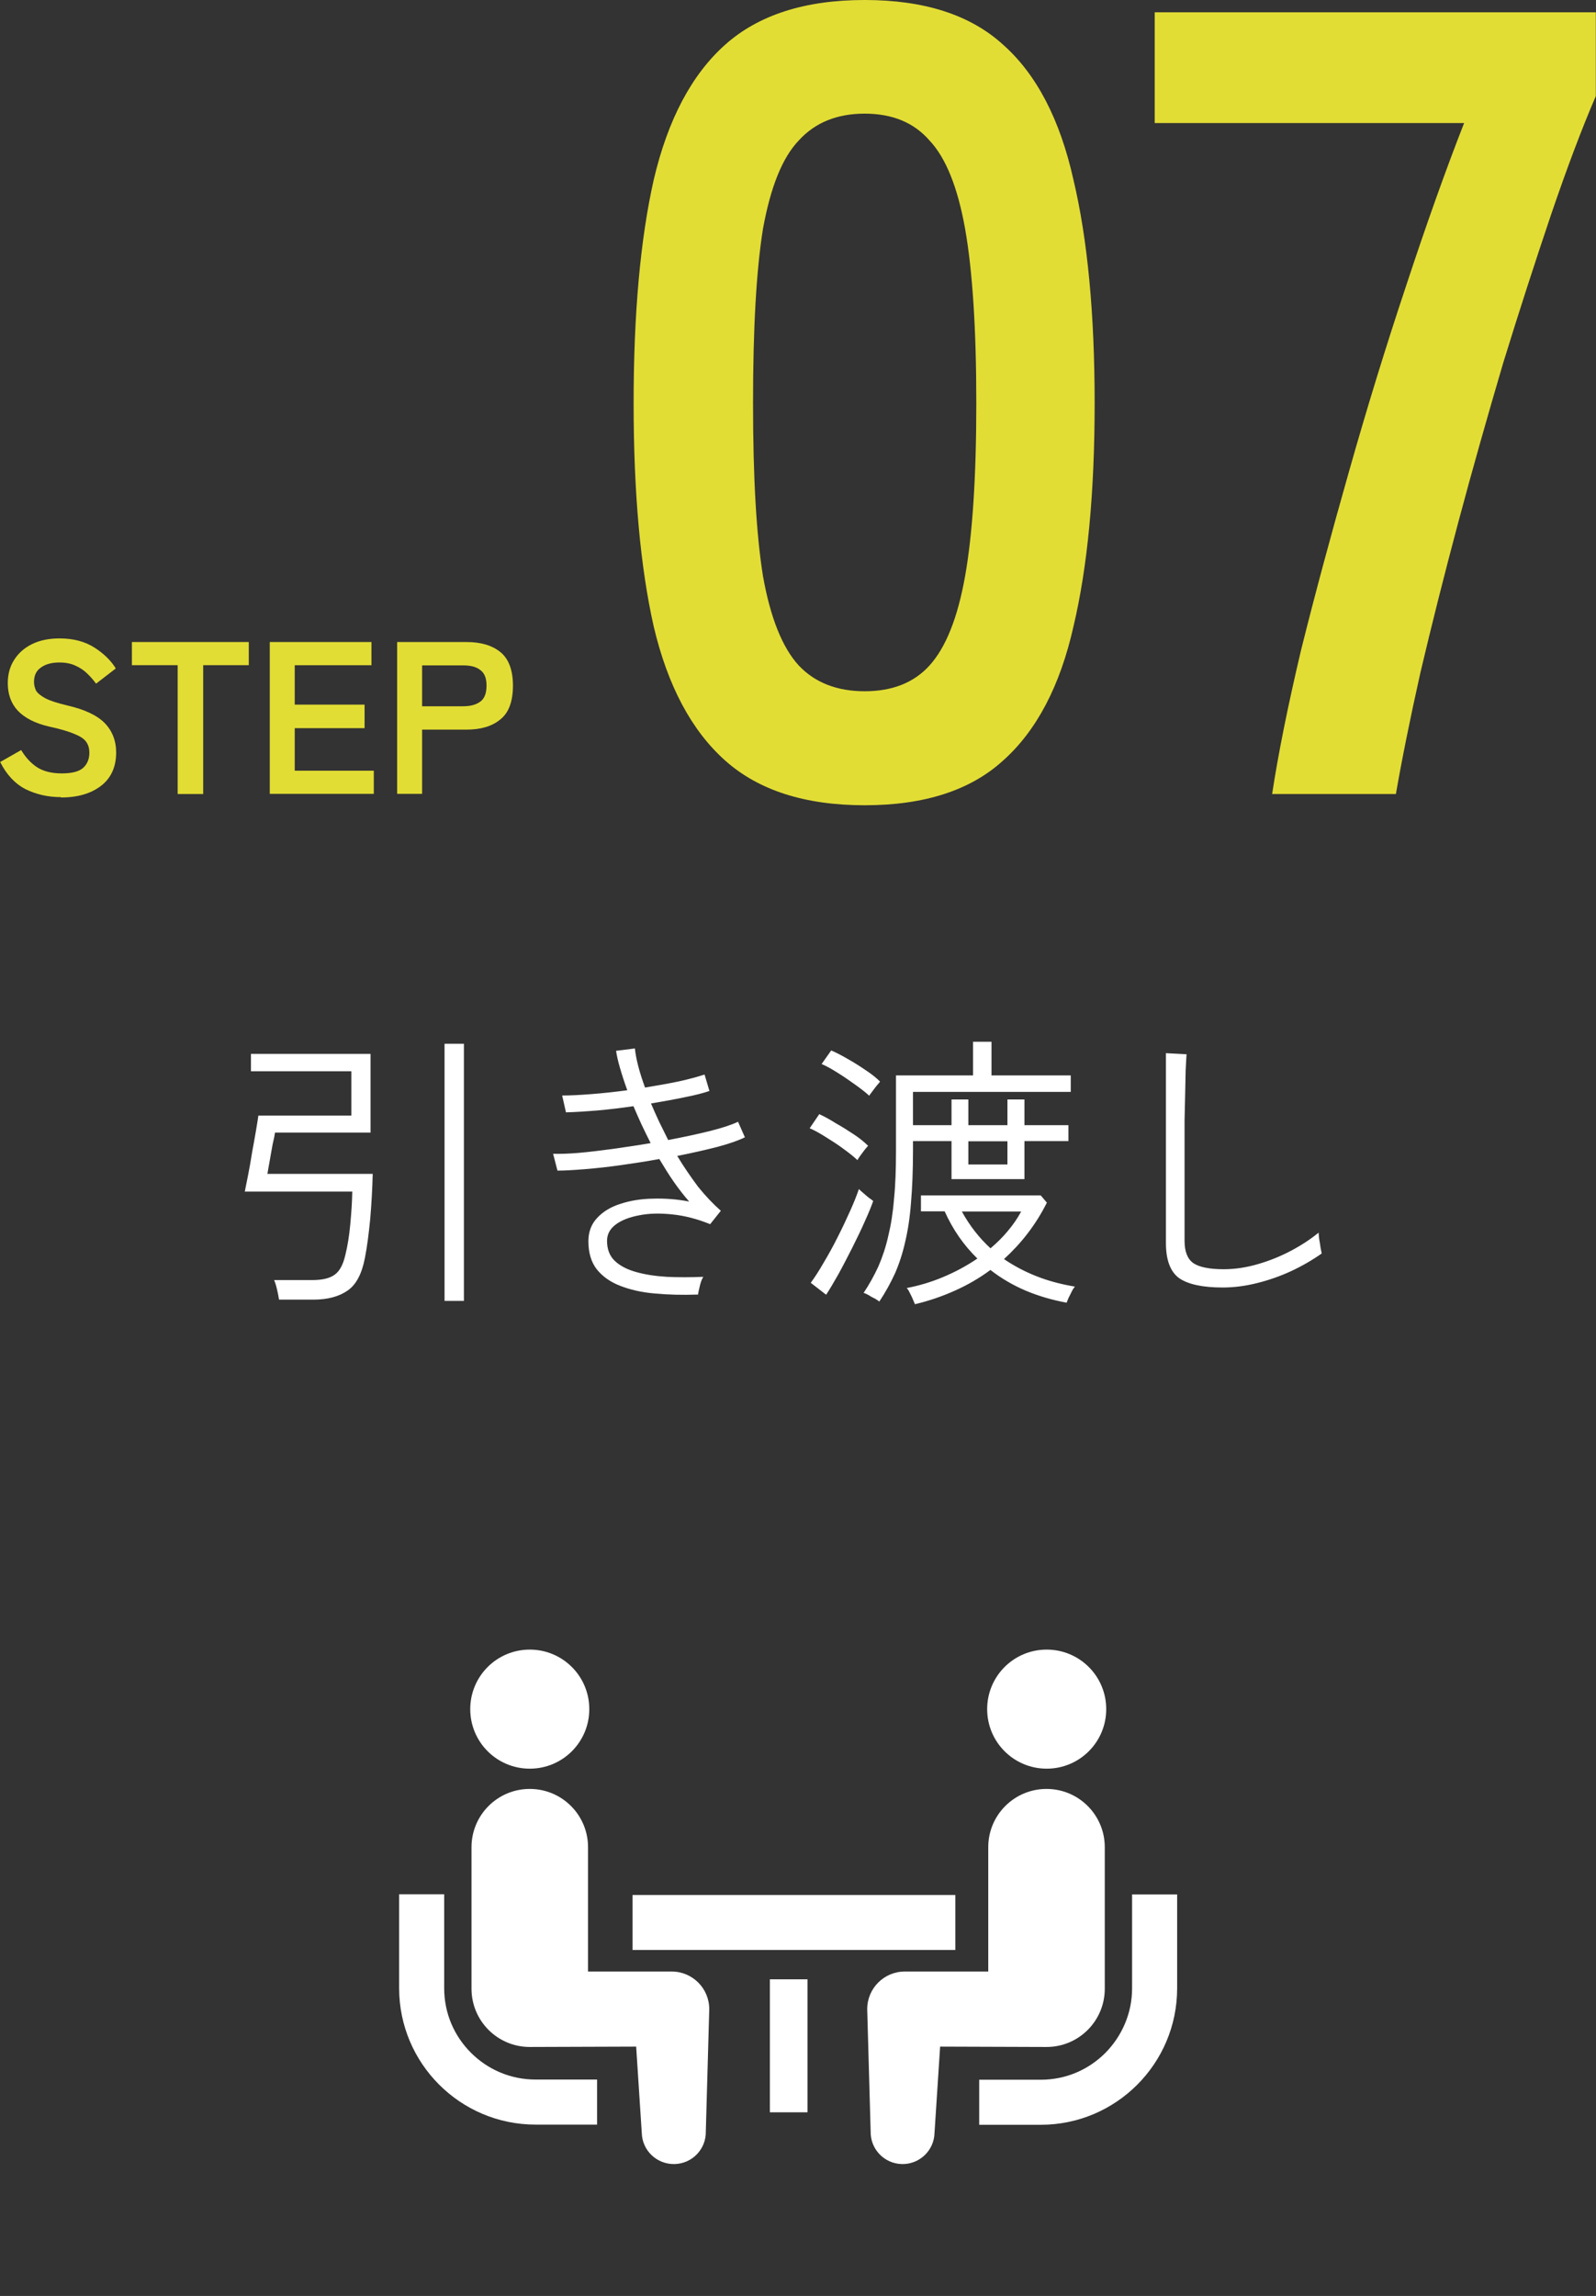
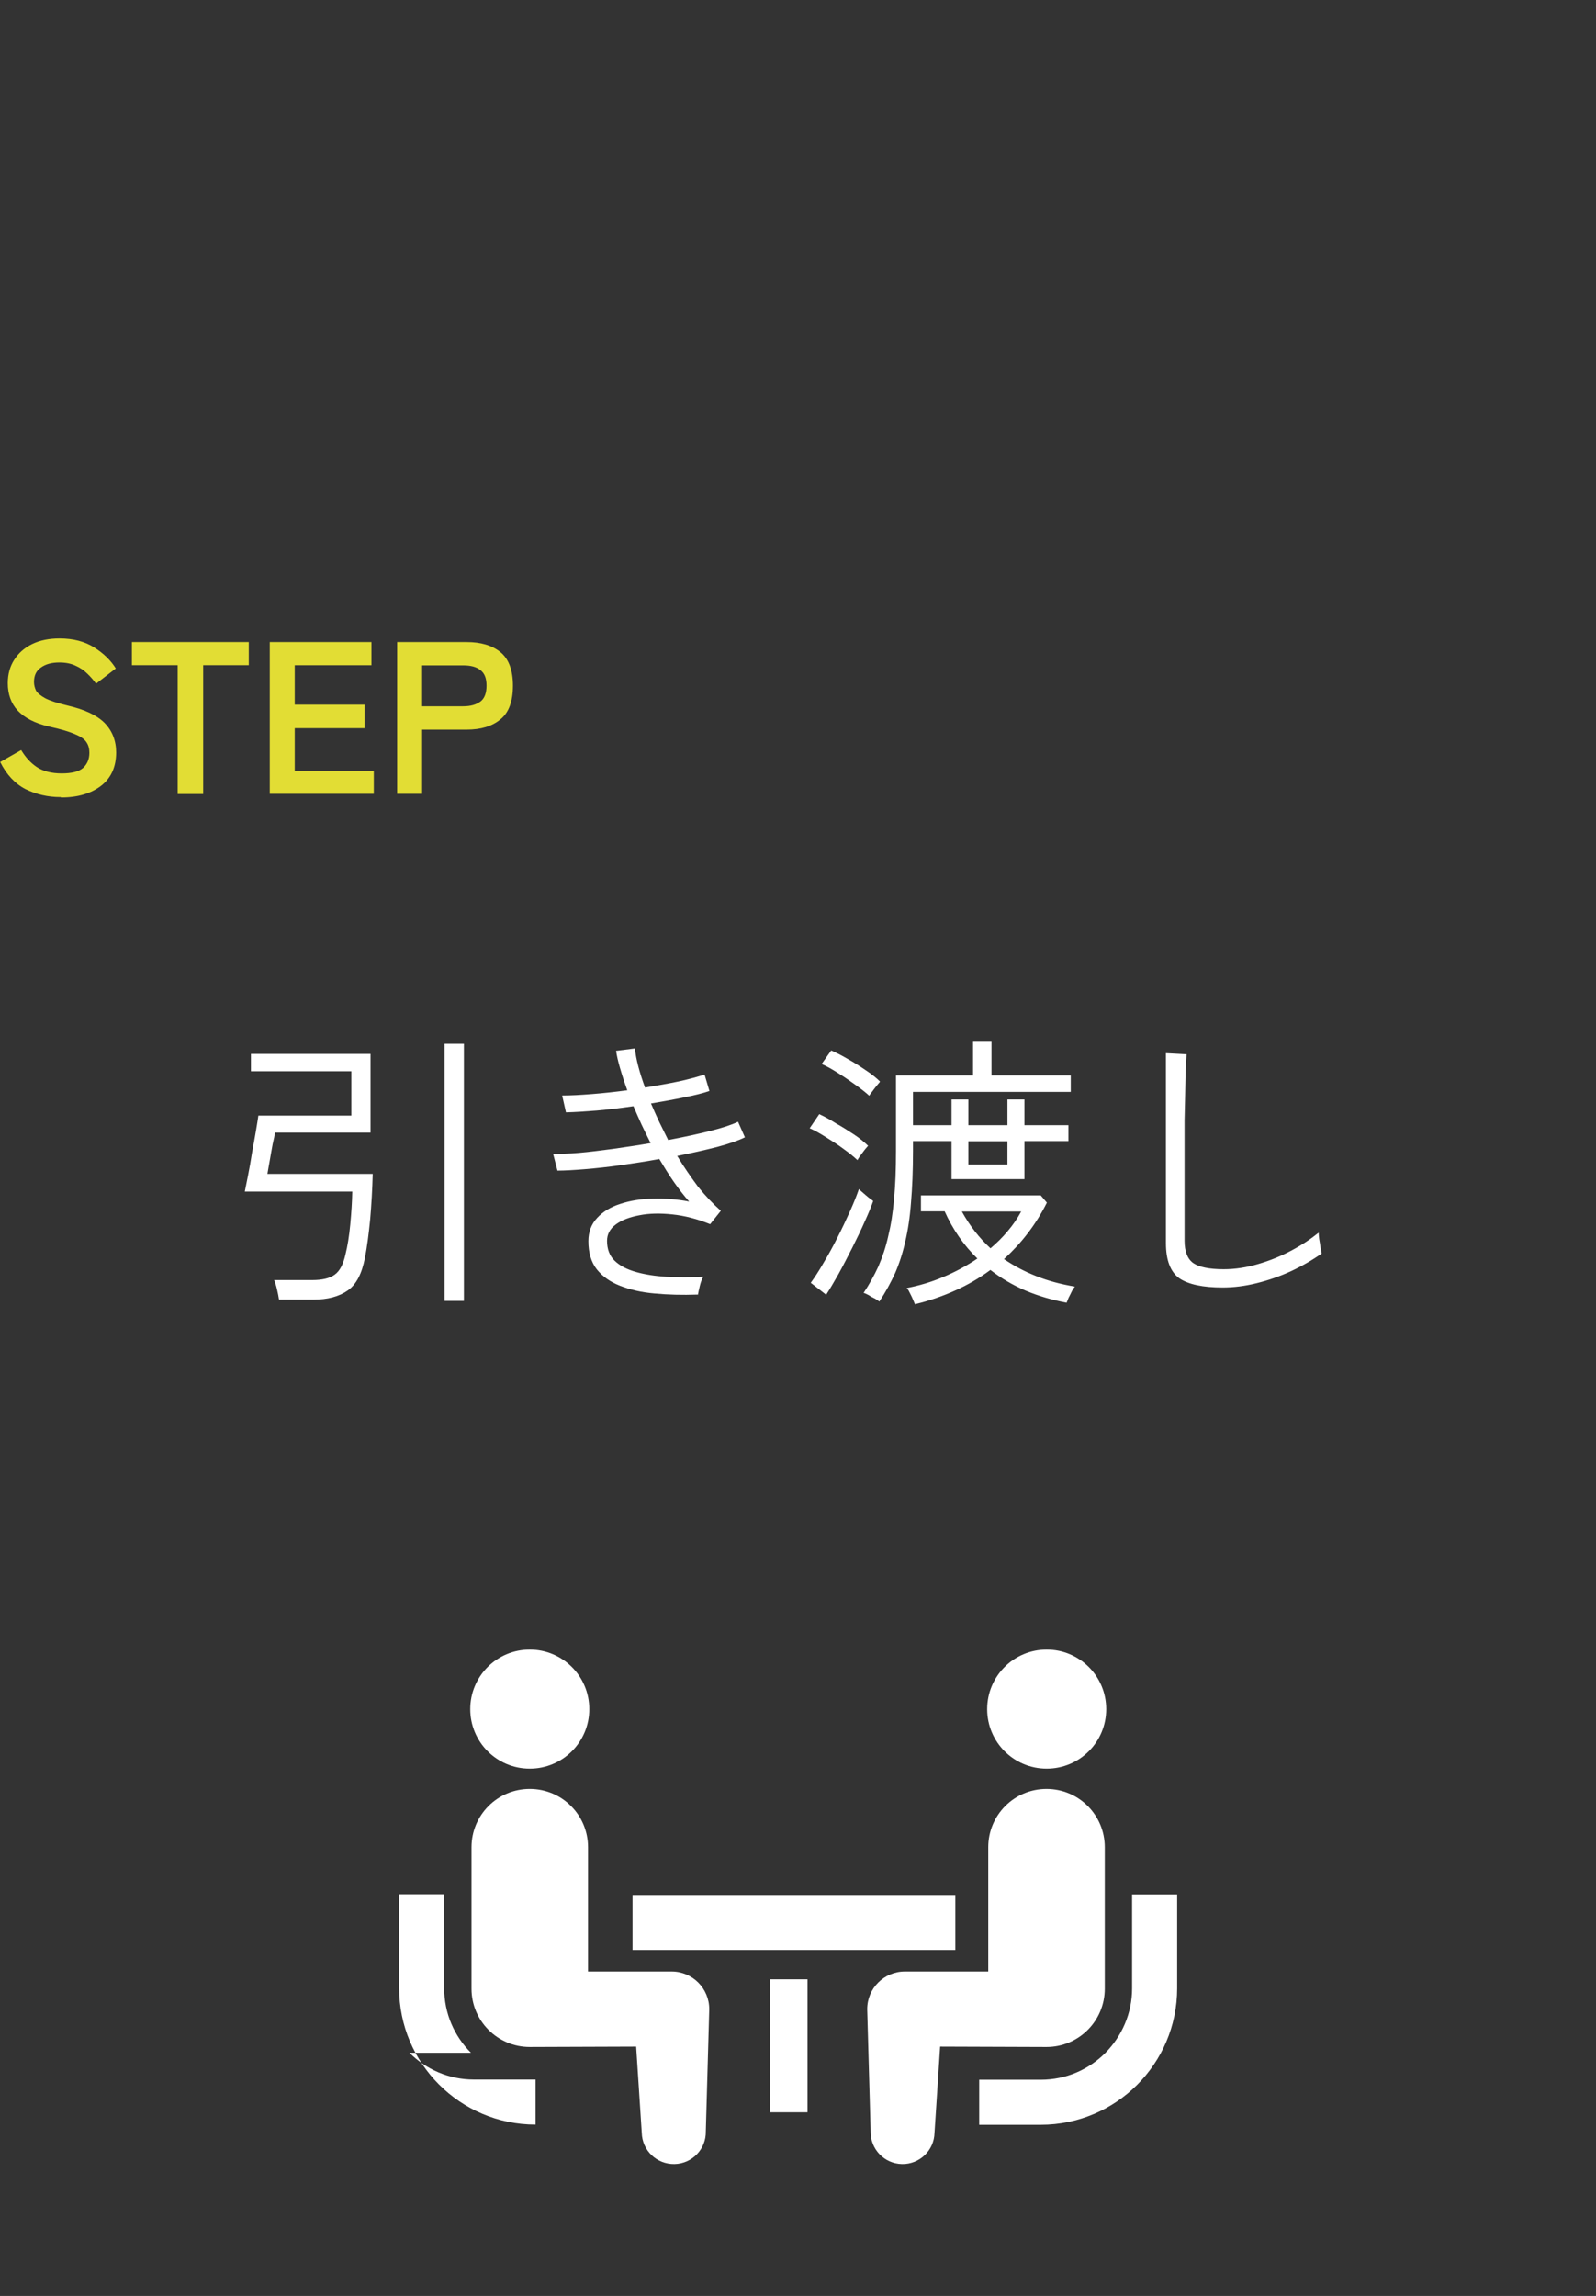
<svg xmlns="http://www.w3.org/2000/svg" id="_レイヤー_2" data-name="レイヤー 2" viewBox="0 0 88.21 126.88">
  <rect x="0" y="0" width="88.21" height="126.88" fill="#333333" stroke="none" />
  <defs>
    <style>
      .cls-1 {
        fill: #e2dd34;
      }

      .cls-2 {
        fill: #fff;
      }

      .cls-3 {
        fill: none;
      }

      .cls-4 {
        clip-path: url(#clippath);
      }
    </style>
    <clipPath id="clippath">
      <rect class="cls-3" x="22.06" y="83.88" width="43" height="43" />
    </clipPath>
  </defs>
  <g id="_レイヤー_1-2" data-name="レイヤー 1">
    <g>
      <path class="cls-1" d="M3.35,44.05c-.7,0-1.35-.15-1.94-.44-.58-.3-1.05-.8-1.4-1.5l1.16-.66c.24.4.53.72.88.95.34.22.8.34,1.36.34s.95-.1,1.18-.3c.23-.21.35-.49.35-.84,0-.22-.05-.42-.16-.58-.1-.16-.3-.31-.62-.44-.31-.14-.8-.29-1.45-.43-.78-.18-1.35-.48-1.73-.88-.37-.4-.55-.91-.55-1.52,0-.49.12-.92.35-1.28.24-.38.57-.67,1-.88.43-.21.94-.31,1.51-.31.76,0,1.4.17,1.92.5.52.33.92.72,1.19,1.16l-1.09.84c-.14-.19-.3-.38-.48-.55-.18-.18-.4-.33-.65-.44-.25-.12-.55-.18-.9-.18-.42,0-.76.09-1.02.28-.26.18-.38.44-.38.8,0,.16.04.32.11.47.08.14.25.28.5.42.26.14.67.27,1.21.4.96.22,1.65.54,2.08.97.42.43.64.98.64,1.63,0,.8-.28,1.42-.84,1.85-.55.42-1.28.64-2.2.64ZM9.82,43.88v-7.12h-2.53v-1.28h6.46v1.28h-2.52v7.12h-1.4ZM14.91,43.88v-8.4h5.62v1.28h-4.24v2.18h3.86v1.3h-3.86v2.35h4.37v1.28h-5.75ZM21.95,43.88v-8.4h3.84c.78,0,1.4.18,1.86.55.46.37.7.99.7,1.86s-.23,1.5-.7,1.87c-.46.38-1.08.56-1.86.56h-2.46v3.55h-1.38ZM23.33,39.03h2.27c.41,0,.72-.09.95-.26s.34-.47.34-.88-.11-.69-.34-.86c-.22-.18-.54-.26-.95-.26h-2.27v2.27Z" />
-       <path class="cls-1" d="M47.79,44.5c-3.29,0-5.86-.82-7.71-2.47-1.85-1.65-3.17-4.11-3.95-7.41-.74-3.29-1.11-7.41-1.11-12.34s.37-9.05,1.11-12.34c.78-3.33,2.1-5.82,3.95-7.47,1.85-1.65,4.42-2.47,7.71-2.47s5.84.82,7.65,2.47c1.85,1.64,3.15,4.14,3.89,7.47.78,3.29,1.17,7.41,1.17,12.34s-.39,9.05-1.17,12.34c-.74,3.29-2.04,5.76-3.89,7.41-1.81,1.65-4.36,2.47-7.65,2.47ZM47.79,38.2c1.52,0,2.72-.47,3.58-1.42.9-.99,1.56-2.63,1.97-4.94.41-2.3.62-5.49.62-9.57s-.21-7.32-.62-9.63c-.41-2.3-1.07-3.93-1.97-4.88-.86-.99-2.06-1.48-3.58-1.48s-2.74.49-3.64,1.48c-.91.95-1.56,2.57-1.98,4.88-.37,2.3-.55,5.51-.55,9.63s.18,7.26.55,9.57c.41,2.3,1.07,3.95,1.98,4.94.9.95,2.12,1.42,3.64,1.42ZM70.31,43.88c.33-2.18.86-4.83,1.6-7.96.78-3.13,1.67-6.42,2.65-9.87.99-3.5,2.04-6.91,3.15-10.24,1.11-3.37,2.18-6.38,3.21-9.01h-17.1V.68h24.38v4.63c-.78,1.81-1.6,3.99-2.47,6.54-.86,2.55-1.75,5.29-2.65,8.21-.86,2.92-1.69,5.84-2.47,8.76-.78,2.92-1.48,5.7-2.1,8.33-.58,2.59-1.03,4.83-1.36,6.73h-6.85Z" />
      <path class="cls-2" d="M15.42,71.81c-.02-.15-.06-.34-.11-.56-.05-.22-.11-.4-.16-.51h2.1c.57,0,.98-.1,1.25-.3.28-.2.47-.57.59-1.1.12-.48.21-1.04.27-1.68.06-.64.1-1.24.11-1.81h-5.94c.04-.21.1-.51.18-.9.08-.39.15-.81.22-1.25.08-.45.16-.86.22-1.23.06-.37.11-.65.13-.82h5.14v-2.45h-5.55v-.96h6.61v4.35h-5.28c-.02.14-.06.35-.13.64-.05.29-.11.59-.16.9-.05.3-.1.54-.13.74h5.82c-.02.85-.07,1.69-.14,2.51-.08.81-.17,1.52-.29,2.13-.17.89-.49,1.49-.96,1.81-.47.33-1.1.5-1.89.5h-1.9ZM24.57,71.89v-14.21h1.07v14.21h-1.07ZM38.56,71.54c-.85.03-1.65.01-2.38-.06-.72-.06-1.36-.21-1.92-.43-.54-.21-.97-.52-1.28-.91-.31-.4-.46-.92-.46-1.55,0-.51.16-.94.48-1.28.32-.35.75-.61,1.28-.78.54-.18,1.15-.28,1.81-.29.66-.02,1.33.03,2,.16-.29-.33-.57-.69-.85-1.09-.28-.4-.54-.83-.8-1.26-.71.13-1.43.24-2.14.34-.7.1-1.36.17-1.97.22-.61.05-1.11.08-1.52.08l-.24-.93c.37.01.85,0,1.42-.05.58-.05,1.21-.13,1.89-.22.69-.1,1.39-.2,2.08-.32-.17-.34-.34-.68-.5-1.02-.16-.35-.31-.69-.45-1.02-.68.1-1.35.18-2.02.24-.65.05-1.22.09-1.71.1l-.21-.93c.47,0,1.02-.03,1.65-.08.63-.05,1.28-.12,1.95-.21-.16-.44-.29-.84-.4-1.22-.11-.37-.18-.69-.22-.96l1.04-.13c.06.59.25,1.31.56,2.16.67-.11,1.3-.22,1.87-.34.59-.13,1.06-.26,1.42-.38l.27.91c-.35.12-.82.24-1.39.35-.57.12-1.18.23-1.84.34.14.33.29.67.45,1.01.16.33.33.67.5,1.01.85-.16,1.63-.33,2.32-.5.7-.18,1.22-.35,1.54-.51l.38.86c-.34.17-.85.35-1.52.53-.67.17-1.41.34-2.22.5.36.6.75,1.16,1.15,1.7.42.52.84.96,1.26,1.33l-.59.74c-.72-.29-1.41-.47-2.1-.54-.67-.07-1.28-.06-1.82.05-.54.1-.98.27-1.3.51-.32.24-.48.54-.48.9,0,.46.14.83.42,1.1.29.28.68.48,1.17.62.49.14,1.06.23,1.7.27.64.03,1.32.03,2.03,0-.08.13-.14.29-.19.5-.05.21-.09.38-.11.51ZM48.61,71.93s-.11-.08-.24-.16c-.13-.06-.26-.13-.38-.21-.12-.06-.2-.1-.26-.11.32-.48.59-.97.82-1.47.22-.51.41-1.07.54-1.66.15-.61.26-1.29.32-2.05.08-.77.11-1.65.11-2.66v-4.18h4.26v-1.86h1.02v1.86h4.38v.91h-8.72v1.84h2.13v-1.42h.93v1.42h2.16v-1.42h.94v1.42h2.43v.88h-2.43v2.1h-4.03v-2.1h-2.13v.54c0,1.09-.04,2.04-.11,2.86-.06.81-.17,1.53-.32,2.16-.14.63-.33,1.21-.56,1.74-.24.52-.52,1.04-.86,1.55ZM50.57,72.08s-.05-.13-.11-.26c-.05-.13-.12-.26-.19-.4-.06-.13-.12-.21-.16-.24.68-.13,1.36-.33,2.02-.61.67-.28,1.3-.62,1.89-1.02-.76-.74-1.36-1.61-1.81-2.61h-1.31v-.88h6.62l.34.4c-.31.62-.67,1.19-1.07,1.71-.39.51-.83.98-1.3,1.41.53.36,1.12.68,1.78.94.65.26,1.36.45,2.14.58-.03.03-.09.11-.16.24-.06.13-.13.26-.19.38-.05.13-.09.22-.11.27-.8-.15-1.56-.37-2.27-.67-.7-.3-1.35-.68-1.94-1.14-.62.46-1.28.84-1.98,1.15-.69.31-1.42.56-2.18.74ZM45.66,71.55l-.85-.66c.21-.29.45-.65.7-1.09.27-.45.53-.92.78-1.42.26-.51.49-1,.7-1.47.21-.47.37-.87.48-1.2.03.03.1.1.21.19.11.1.22.19.34.29.12.08.2.14.24.18-.1.29-.25.66-.46,1.12-.2.46-.44.95-.7,1.47-.26.51-.51,1-.77,1.47-.26.46-.48.83-.67,1.12ZM54.75,68.98c.34-.29.66-.6.94-.94.29-.34.54-.7.75-1.09h-3.28c.43.78.96,1.46,1.58,2.03ZM47.39,64.11c-.19-.18-.45-.39-.77-.62-.32-.24-.65-.45-.99-.66-.33-.21-.62-.37-.88-.48l.53-.78c.28.13.58.29.91.5.34.19.67.4.99.61.32.21.59.43.8.64-.03.03-.1.11-.19.22-.09.12-.17.23-.26.35-.08.11-.12.18-.14.22ZM48.05,60.56c-.19-.18-.45-.38-.77-.61-.32-.23-.65-.46-.99-.67-.33-.21-.62-.37-.88-.48l.53-.75c.28.12.59.28.93.48.34.19.67.4.99.62.32.21.58.42.78.62-.02.03-.08.11-.18.22-.09.11-.17.22-.26.34-.08.11-.14.18-.16.22ZM53.52,64.35h2.16v-1.28h-2.16v1.28ZM67.58,71.15c-1.1,0-1.9-.17-2.4-.51-.49-.35-.74-1-.74-1.94v-10.5l1.14.06c-.01.17-.03.47-.05.9-.01.43-.02.91-.03,1.44-.01.39-.02.83-.03,1.3v6.67c0,.59.16,1,.48,1.23.32.22.88.34,1.68.34.64,0,1.28-.1,1.92-.29.65-.19,1.26-.44,1.84-.75s1.07-.64,1.49-.98c0,.06.01.18.03.35.03.17.06.34.08.5.03.15.05.25.06.3-.51.36-1.08.69-1.7.98-.61.28-1.24.5-1.89.66-.64.16-1.27.24-1.89.24Z" />
      <g class="cls-4">
        <g>
-           <path class="cls-2" d="M26.03,113.44c-.92-.92-1.48-2.17-1.48-3.57v-5.19h-2.49v5.19c0,4.16,3.38,7.54,7.54,7.54h3.4v-2.49h-3.4c-1.39,0-2.65-.56-3.57-1.48Z" />
+           <path class="cls-2" d="M26.03,113.44c-.92-.92-1.48-2.17-1.48-3.57v-5.19h-2.49v5.19c0,4.16,3.38,7.54,7.54,7.54v-2.49h-3.4c-1.39,0-2.65-.56-3.57-1.48Z" />
          <path class="cls-2" d="M29.28,97.74c1.82,0,3.29-1.47,3.29-3.29s-1.47-3.29-3.29-3.29-3.29,1.47-3.29,3.29,1.47,3.29,3.29,3.29Z" />
          <path class="cls-2" d="M37.11,108.95h-4.61v-6.87c0-1.78-1.44-3.22-3.22-3.22s-3.22,1.44-3.22,3.22v7.82c0,1.78,1.44,3.22,3.22,3.22.24,0,5.88-.02,5.88-.02l.31,4.76c.02.98.83,1.75,1.81,1.73.98-.02,1.75-.83,1.73-1.8l.19-6.76c0-1.15-.93-2.08-2.08-2.08Z" />
          <path class="cls-2" d="M62.57,104.69v5.19c0,1.39-.57,2.65-1.48,3.57-.92.92-2.17,1.48-3.57,1.48h-3.4v2.49h3.4c4.16,0,7.54-3.38,7.54-7.54v-5.19h-2.49Z" />
          <path class="cls-2" d="M57.85,97.74c1.82,0,3.29-1.47,3.29-3.29s-1.47-3.29-3.29-3.29-3.29,1.47-3.29,3.29,1.47,3.29,3.29,3.29Z" />
          <path class="cls-2" d="M61.06,109.9v-7.82c0-1.78-1.44-3.22-3.22-3.22s-3.22,1.44-3.22,3.22v6.87h-4.61c-1.15,0-2.08.93-2.08,2.08l.19,6.76c-.02.97.75,1.78,1.73,1.8.97.02,1.78-.75,1.8-1.73l.31-4.76s5.64.02,5.88.02c1.78,0,3.22-1.44,3.22-3.22Z" />
          <path class="cls-2" d="M52.8,104.72h-17.84v3.04h17.84v-3.04Z" />
          <path class="cls-2" d="M44.63,109.38h-2.08v7.35h2.08v-7.35Z" />
        </g>
      </g>
    </g>
  </g>
</svg>